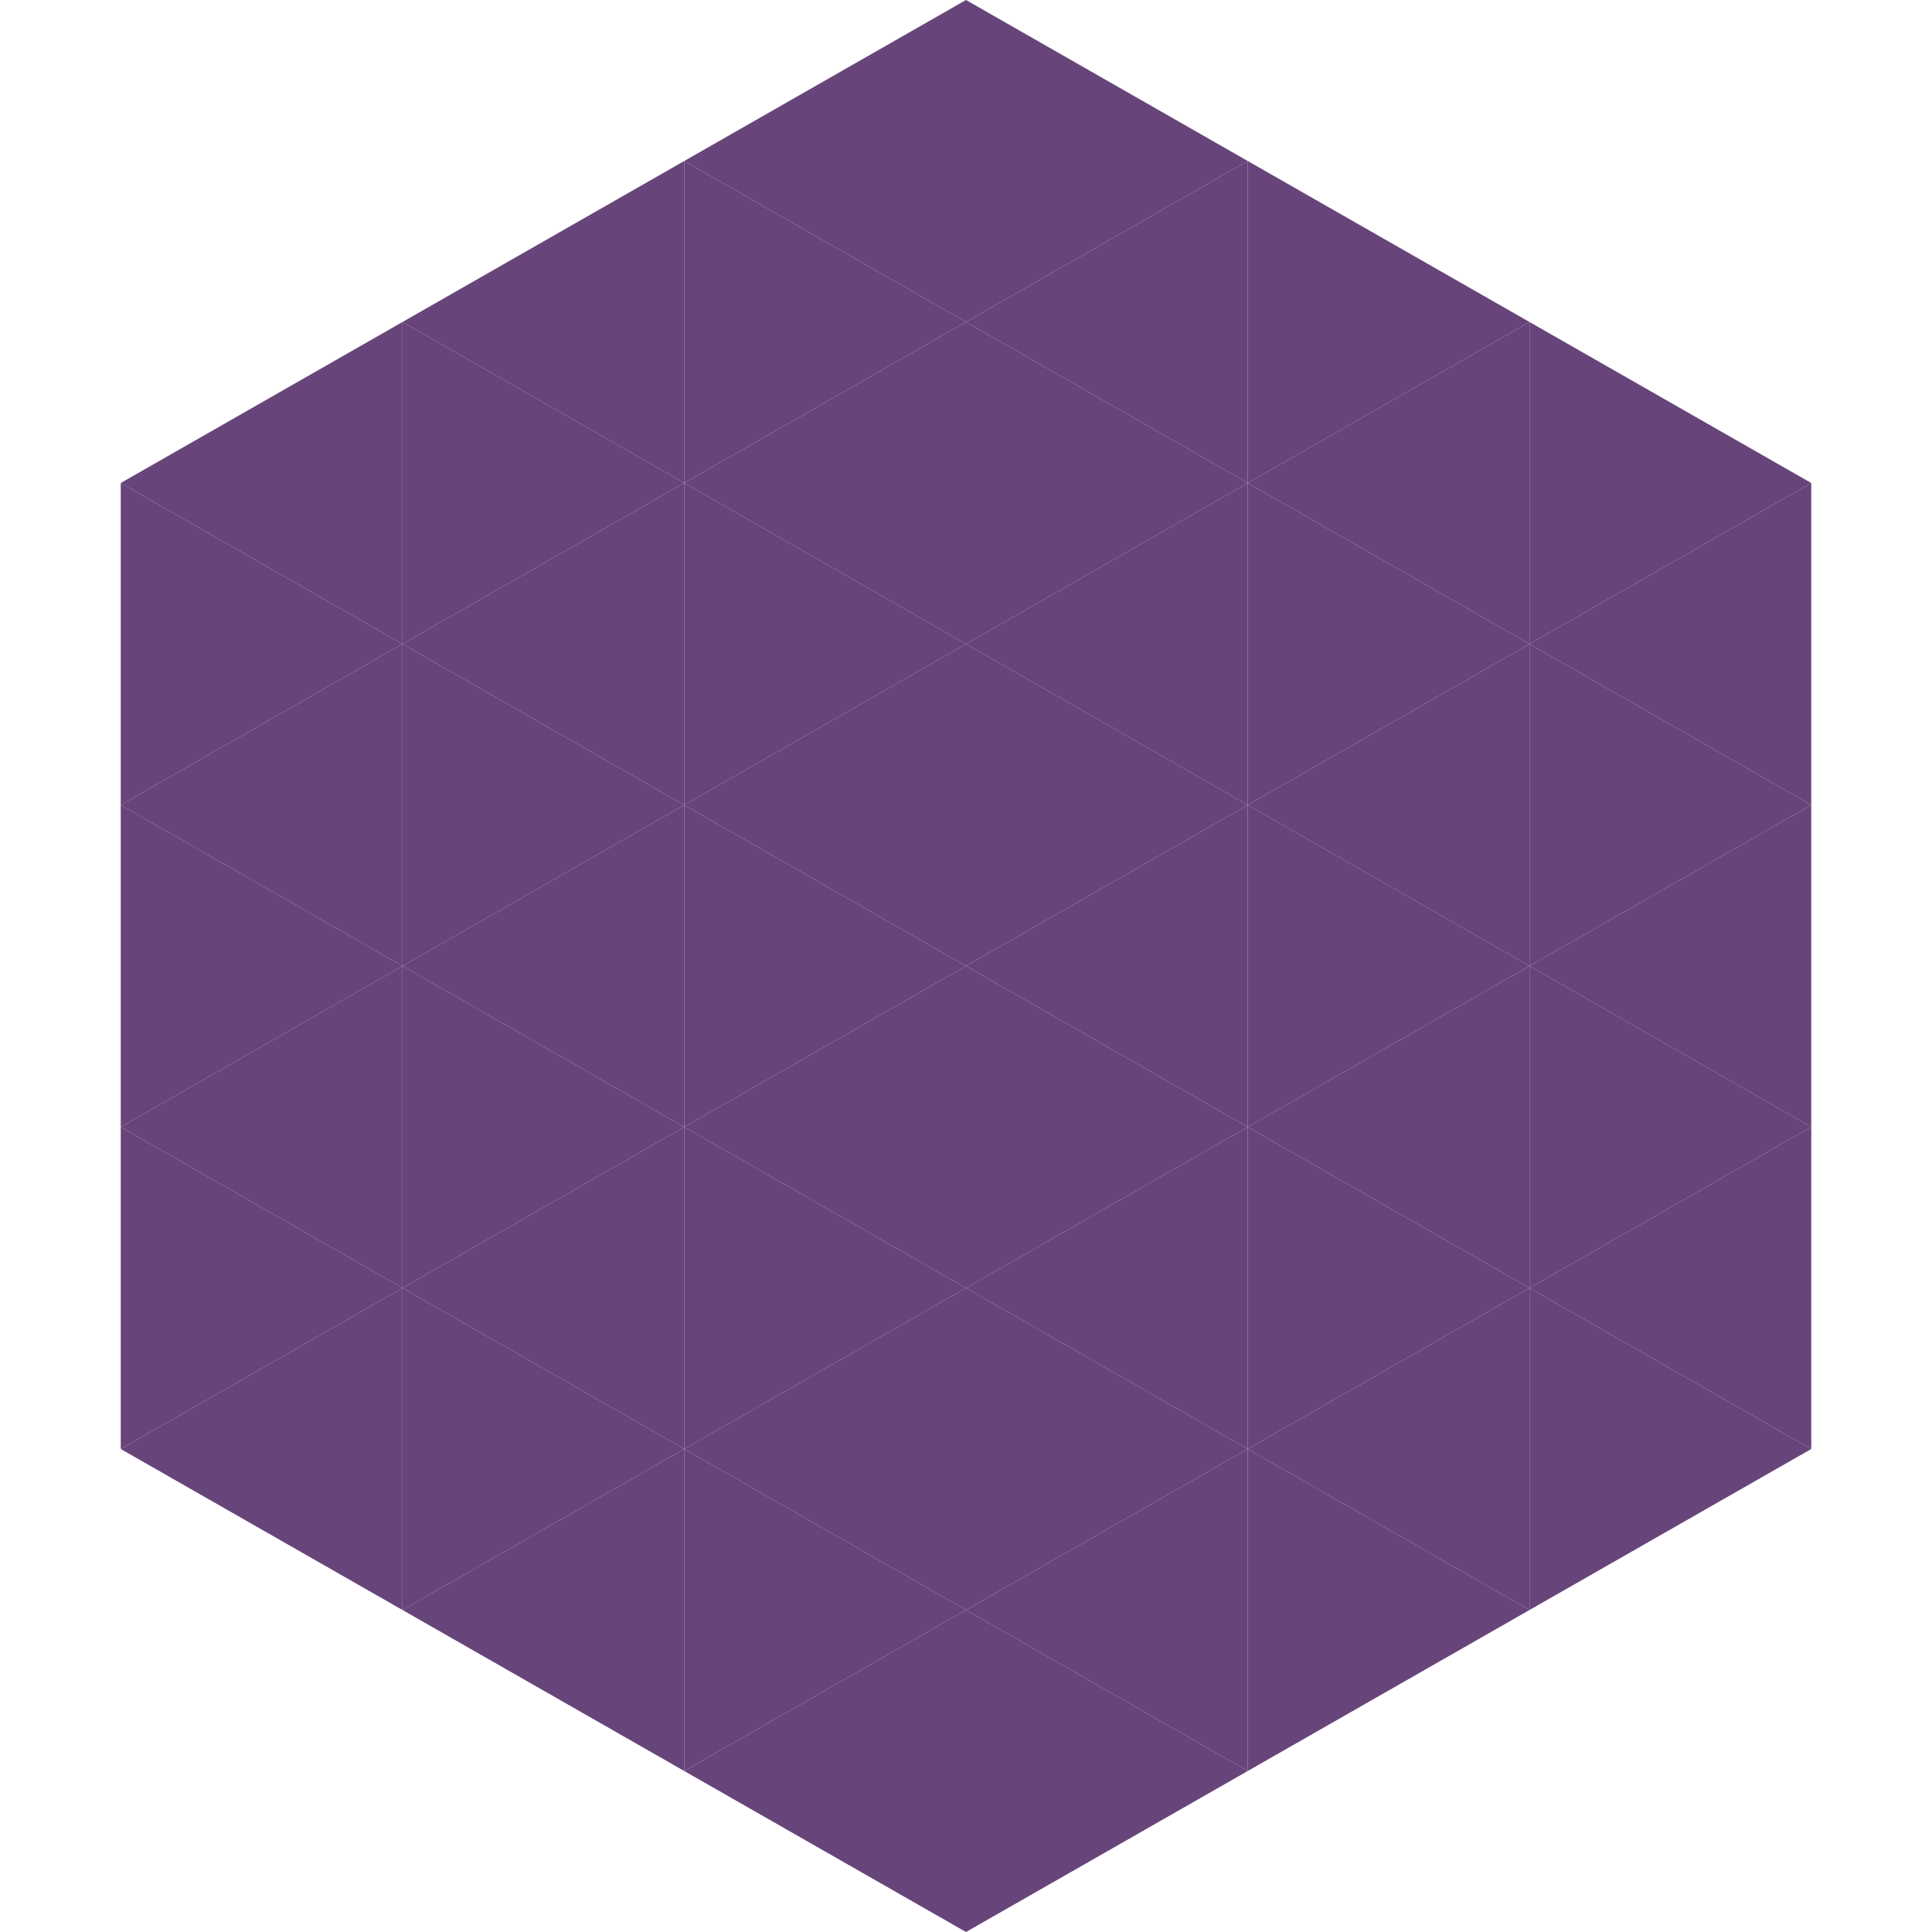
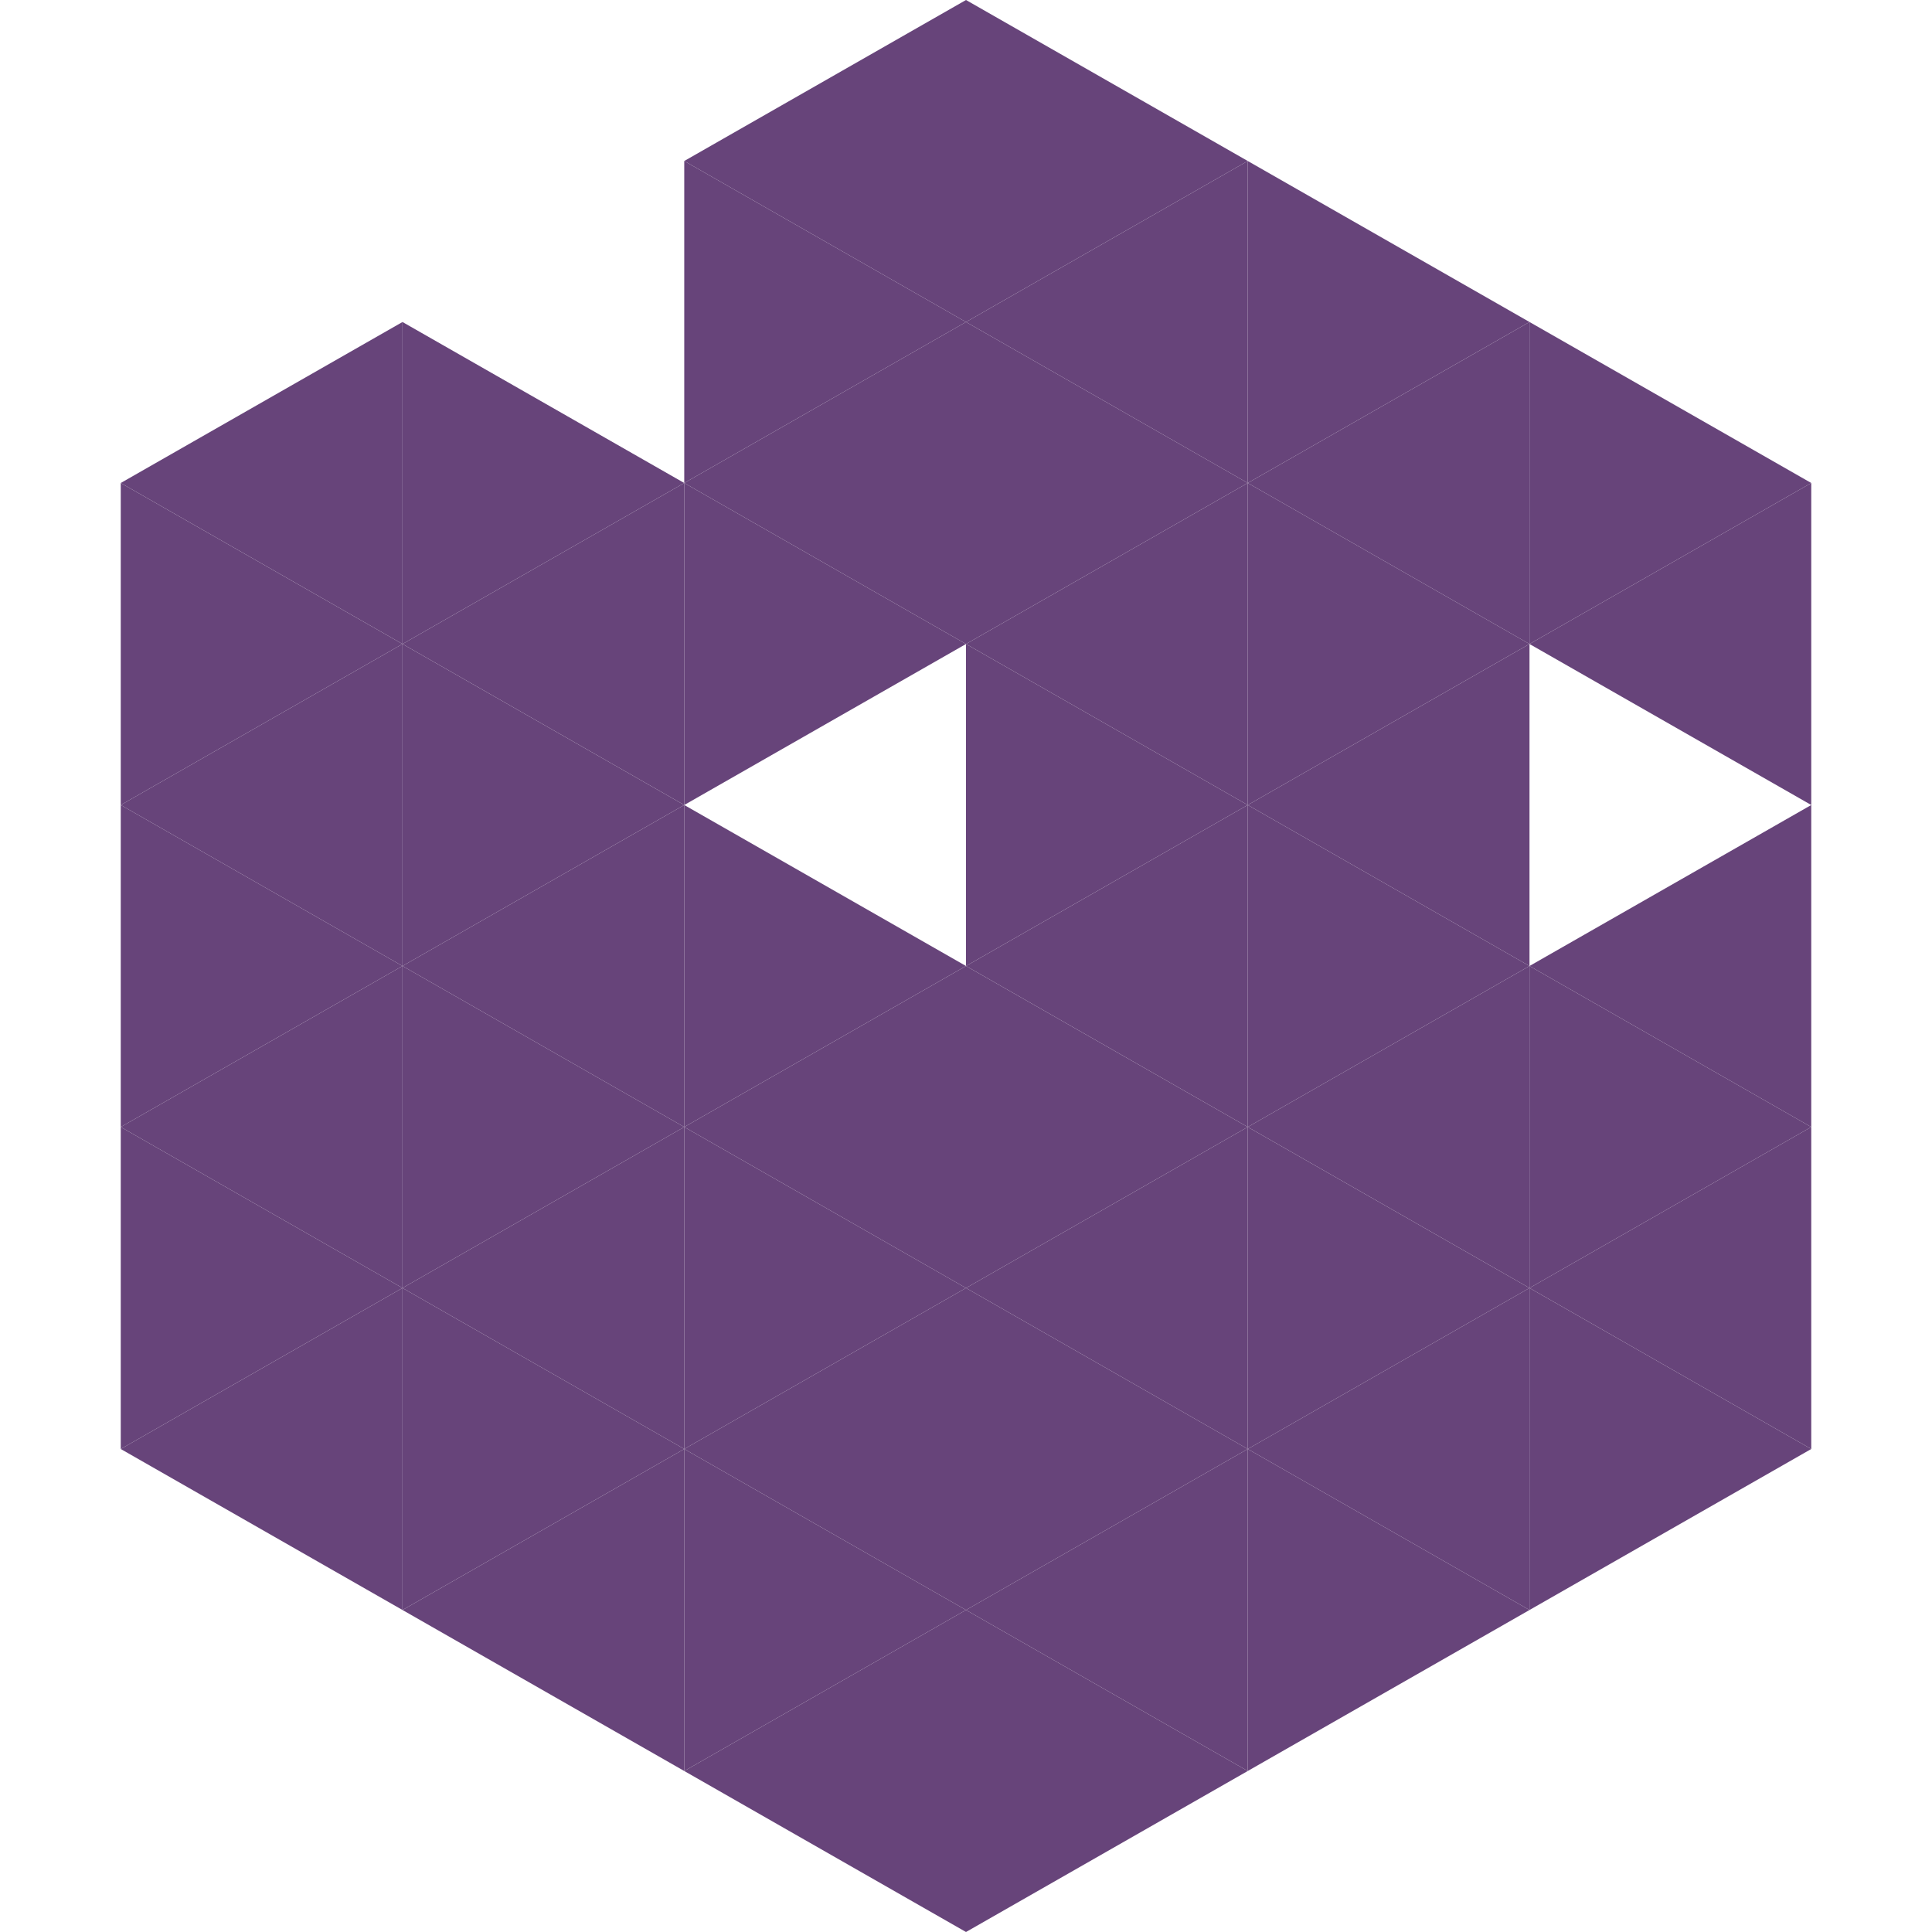
<svg xmlns="http://www.w3.org/2000/svg" width="240" height="240">
  <polygon points="50,40 15,60 50,80" style="fill:rgb(103,68,122)" />
  <polygon points="190,40 225,60 190,80" style="fill:rgb(103,68,122)" />
  <polygon points="15,60 50,80 15,100" style="fill:rgb(103,68,122)" />
  <polygon points="225,60 190,80 225,100" style="fill:rgb(103,68,122)" />
  <polygon points="50,80 15,100 50,120" style="fill:rgb(103,68,122)" />
-   <polygon points="190,80 225,100 190,120" style="fill:rgb(103,68,122)" />
  <polygon points="15,100 50,120 15,140" style="fill:rgb(103,68,122)" />
  <polygon points="225,100 190,120 225,140" style="fill:rgb(103,68,122)" />
  <polygon points="50,120 15,140 50,160" style="fill:rgb(103,68,122)" />
  <polygon points="190,120 225,140 190,160" style="fill:rgb(103,68,122)" />
  <polygon points="15,140 50,160 15,180" style="fill:rgb(103,68,122)" />
  <polygon points="225,140 190,160 225,180" style="fill:rgb(103,68,122)" />
  <polygon points="50,160 15,180 50,200" style="fill:rgb(103,68,122)" />
  <polygon points="190,160 225,180 190,200" style="fill:rgb(103,68,122)" />
  <polygon points="15,180 50,200 15,220" style="fill:rgb(255,255,255); fill-opacity:0" />
  <polygon points="225,180 190,200 225,220" style="fill:rgb(255,255,255); fill-opacity:0" />
  <polygon points="50,0 85,20 50,40" style="fill:rgb(255,255,255); fill-opacity:0" />
  <polygon points="190,0 155,20 190,40" style="fill:rgb(255,255,255); fill-opacity:0" />
-   <polygon points="85,20 50,40 85,60" style="fill:rgb(103,68,122)" />
  <polygon points="155,20 190,40 155,60" style="fill:rgb(103,68,122)" />
  <polygon points="50,40 85,60 50,80" style="fill:rgb(103,68,122)" />
  <polygon points="190,40 155,60 190,80" style="fill:rgb(103,68,122)" />
  <polygon points="85,60 50,80 85,100" style="fill:rgb(103,68,122)" />
  <polygon points="155,60 190,80 155,100" style="fill:rgb(103,68,122)" />
  <polygon points="50,80 85,100 50,120" style="fill:rgb(103,68,122)" />
  <polygon points="190,80 155,100 190,120" style="fill:rgb(103,68,122)" />
  <polygon points="85,100 50,120 85,140" style="fill:rgb(103,68,122)" />
  <polygon points="155,100 190,120 155,140" style="fill:rgb(103,68,122)" />
  <polygon points="50,120 85,140 50,160" style="fill:rgb(103,68,122)" />
  <polygon points="190,120 155,140 190,160" style="fill:rgb(103,68,122)" />
  <polygon points="85,140 50,160 85,180" style="fill:rgb(103,68,122)" />
  <polygon points="155,140 190,160 155,180" style="fill:rgb(103,68,122)" />
  <polygon points="50,160 85,180 50,200" style="fill:rgb(103,68,122)" />
  <polygon points="190,160 155,180 190,200" style="fill:rgb(103,68,122)" />
  <polygon points="85,180 50,200 85,220" style="fill:rgb(103,68,122)" />
  <polygon points="155,180 190,200 155,220" style="fill:rgb(103,68,122)" />
  <polygon points="120,0 85,20 120,40" style="fill:rgb(103,68,122)" />
  <polygon points="120,0 155,20 120,40" style="fill:rgb(103,68,122)" />
  <polygon points="85,20 120,40 85,60" style="fill:rgb(103,68,122)" />
  <polygon points="155,20 120,40 155,60" style="fill:rgb(103,68,122)" />
  <polygon points="120,40 85,60 120,80" style="fill:rgb(103,68,122)" />
  <polygon points="120,40 155,60 120,80" style="fill:rgb(103,68,122)" />
  <polygon points="85,60 120,80 85,100" style="fill:rgb(103,68,122)" />
  <polygon points="155,60 120,80 155,100" style="fill:rgb(103,68,122)" />
-   <polygon points="120,80 85,100 120,120" style="fill:rgb(103,68,122)" />
  <polygon points="120,80 155,100 120,120" style="fill:rgb(103,68,122)" />
  <polygon points="85,100 120,120 85,140" style="fill:rgb(103,68,122)" />
  <polygon points="155,100 120,120 155,140" style="fill:rgb(103,68,122)" />
  <polygon points="120,120 85,140 120,160" style="fill:rgb(103,68,122)" />
  <polygon points="120,120 155,140 120,160" style="fill:rgb(103,68,122)" />
  <polygon points="85,140 120,160 85,180" style="fill:rgb(103,68,122)" />
  <polygon points="155,140 120,160 155,180" style="fill:rgb(103,68,122)" />
  <polygon points="120,160 85,180 120,200" style="fill:rgb(103,68,122)" />
  <polygon points="120,160 155,180 120,200" style="fill:rgb(103,68,122)" />
  <polygon points="85,180 120,200 85,220" style="fill:rgb(103,68,122)" />
  <polygon points="155,180 120,200 155,220" style="fill:rgb(103,68,122)" />
  <polygon points="120,200 85,220 120,240" style="fill:rgb(103,68,122)" />
  <polygon points="120,200 155,220 120,240" style="fill:rgb(103,68,122)" />
  <polygon points="85,220 120,240 85,260" style="fill:rgb(255,255,255); fill-opacity:0" />
  <polygon points="155,220 120,240 155,260" style="fill:rgb(255,255,255); fill-opacity:0" />
</svg>